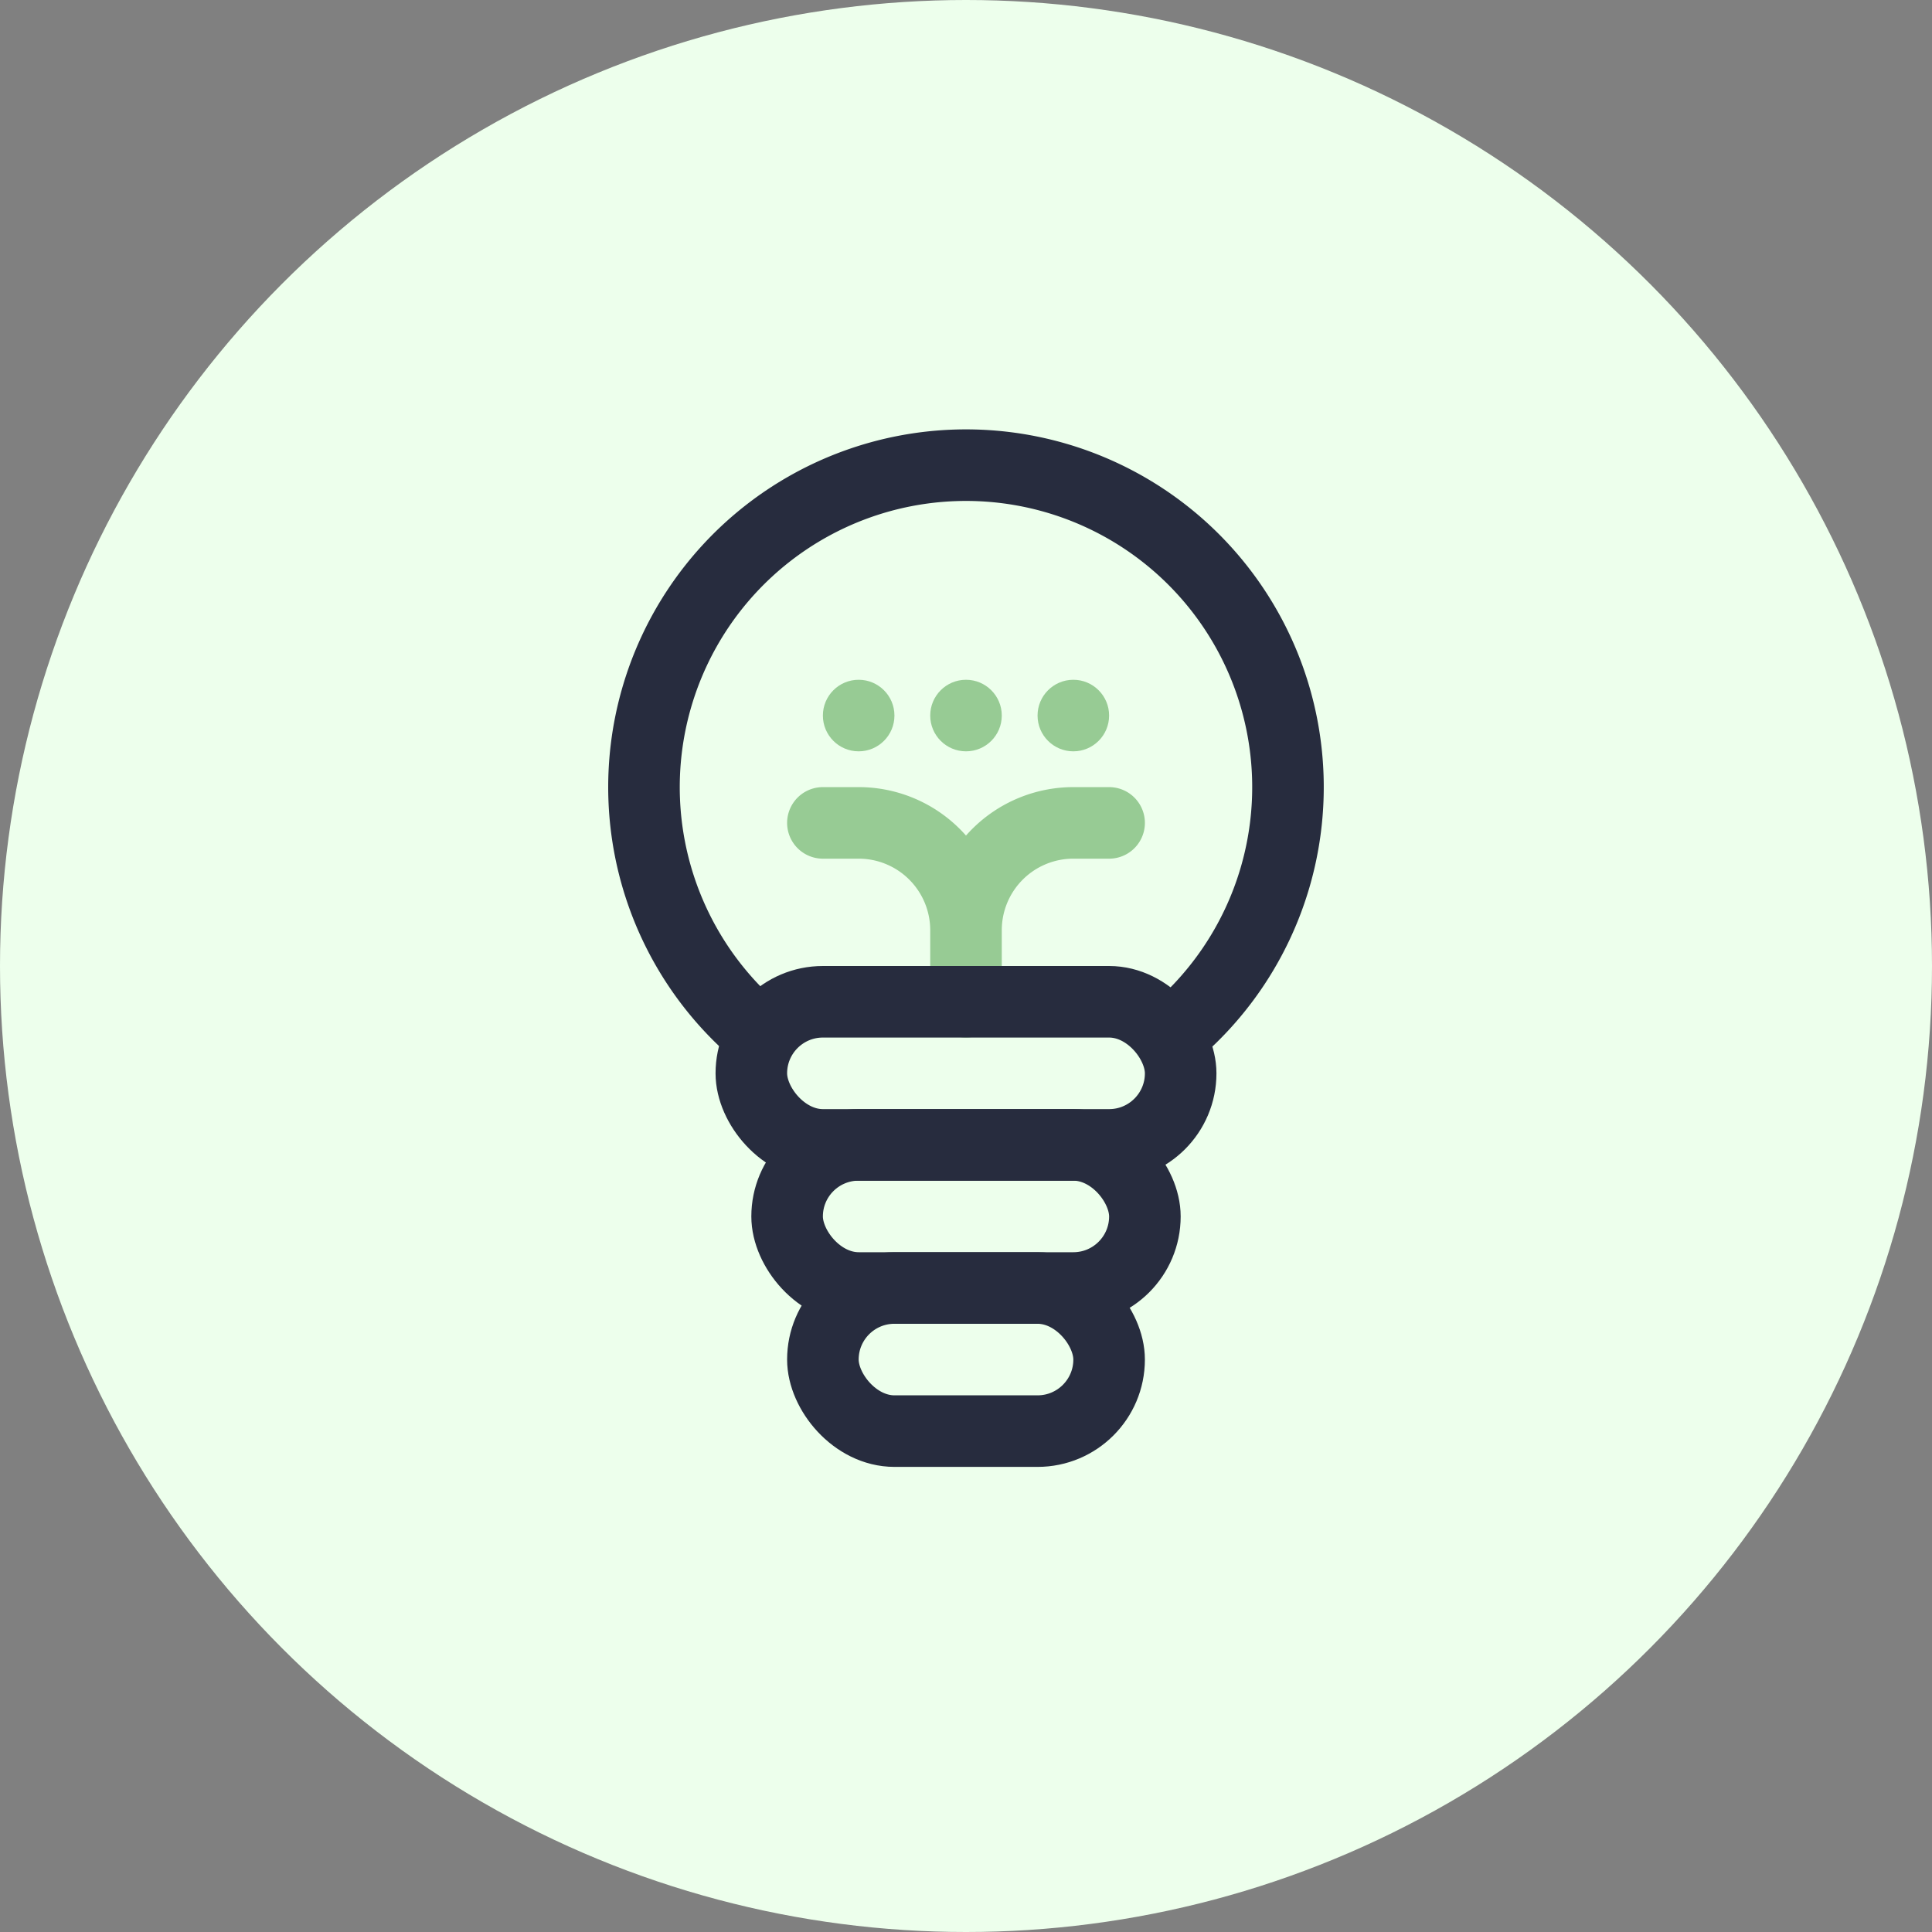
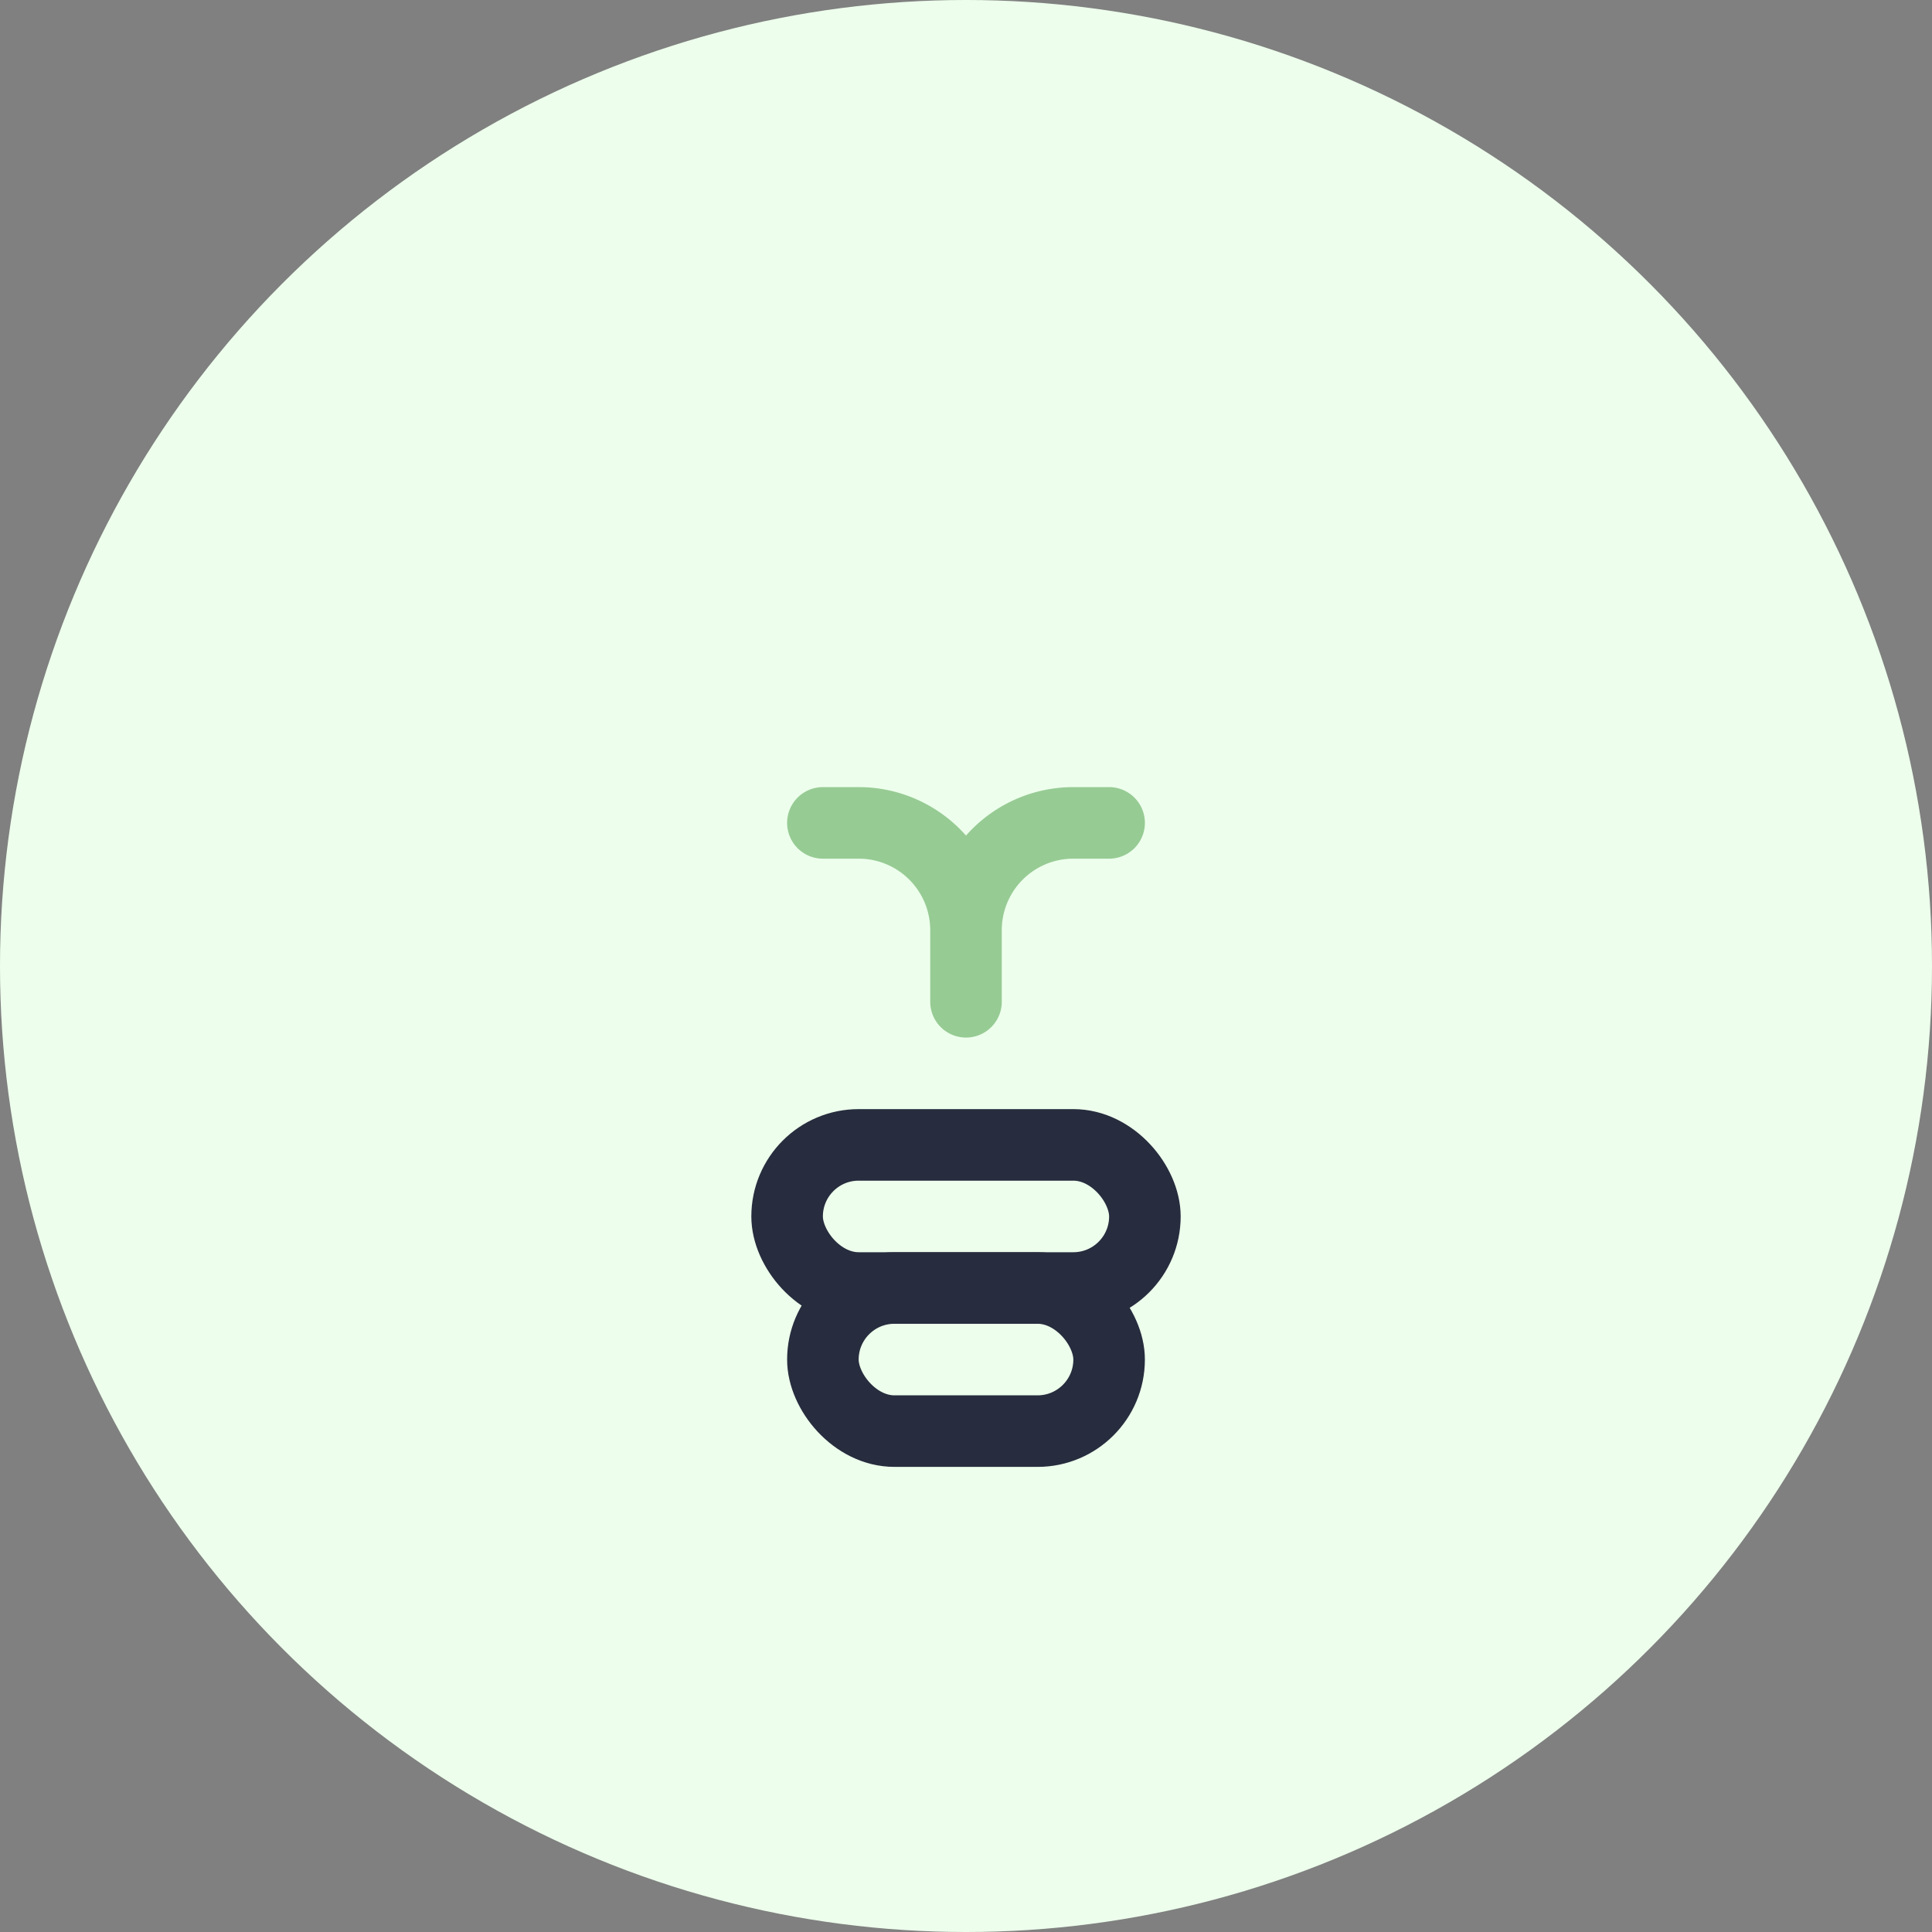
<svg xmlns="http://www.w3.org/2000/svg" width="54" height="54" fill="none">
  <rect width="100%" height="100%" fill="#808080" stroke="none" />
  <circle cx="27" cy="27" r="27" fill="#EDFFEC" />
-   <circle cx="27" cy="20" r="1" fill="#97CB94" />
-   <circle cx="24" cy="20" r="1" fill="#97CB94" />
-   <circle cx="30" cy="20" r="1" fill="#97CB94" />
  <path d="M31 23h-1a3 3 0 0 0-3 3v2M23 23h1a3 3 0 0 1 3 3v2" stroke="#97CB94" stroke-width="2" stroke-linecap="round" stroke-linejoin="round" />
-   <path d="M32.5 29.125a9 9 0 1 0-10.5.36" stroke="#272C3E" stroke-width="2" />
-   <rect x="21" y="28" width="12" height="4" rx="2" stroke="#272C3E" stroke-width="2" />
  <rect x="22" y="32" width="10" height="4" rx="2" stroke="#272C3E" stroke-width="2" />
  <rect x="23" y="36" width="8" height="4" rx="2" stroke="#272C3E" stroke-width="2" />
</svg>